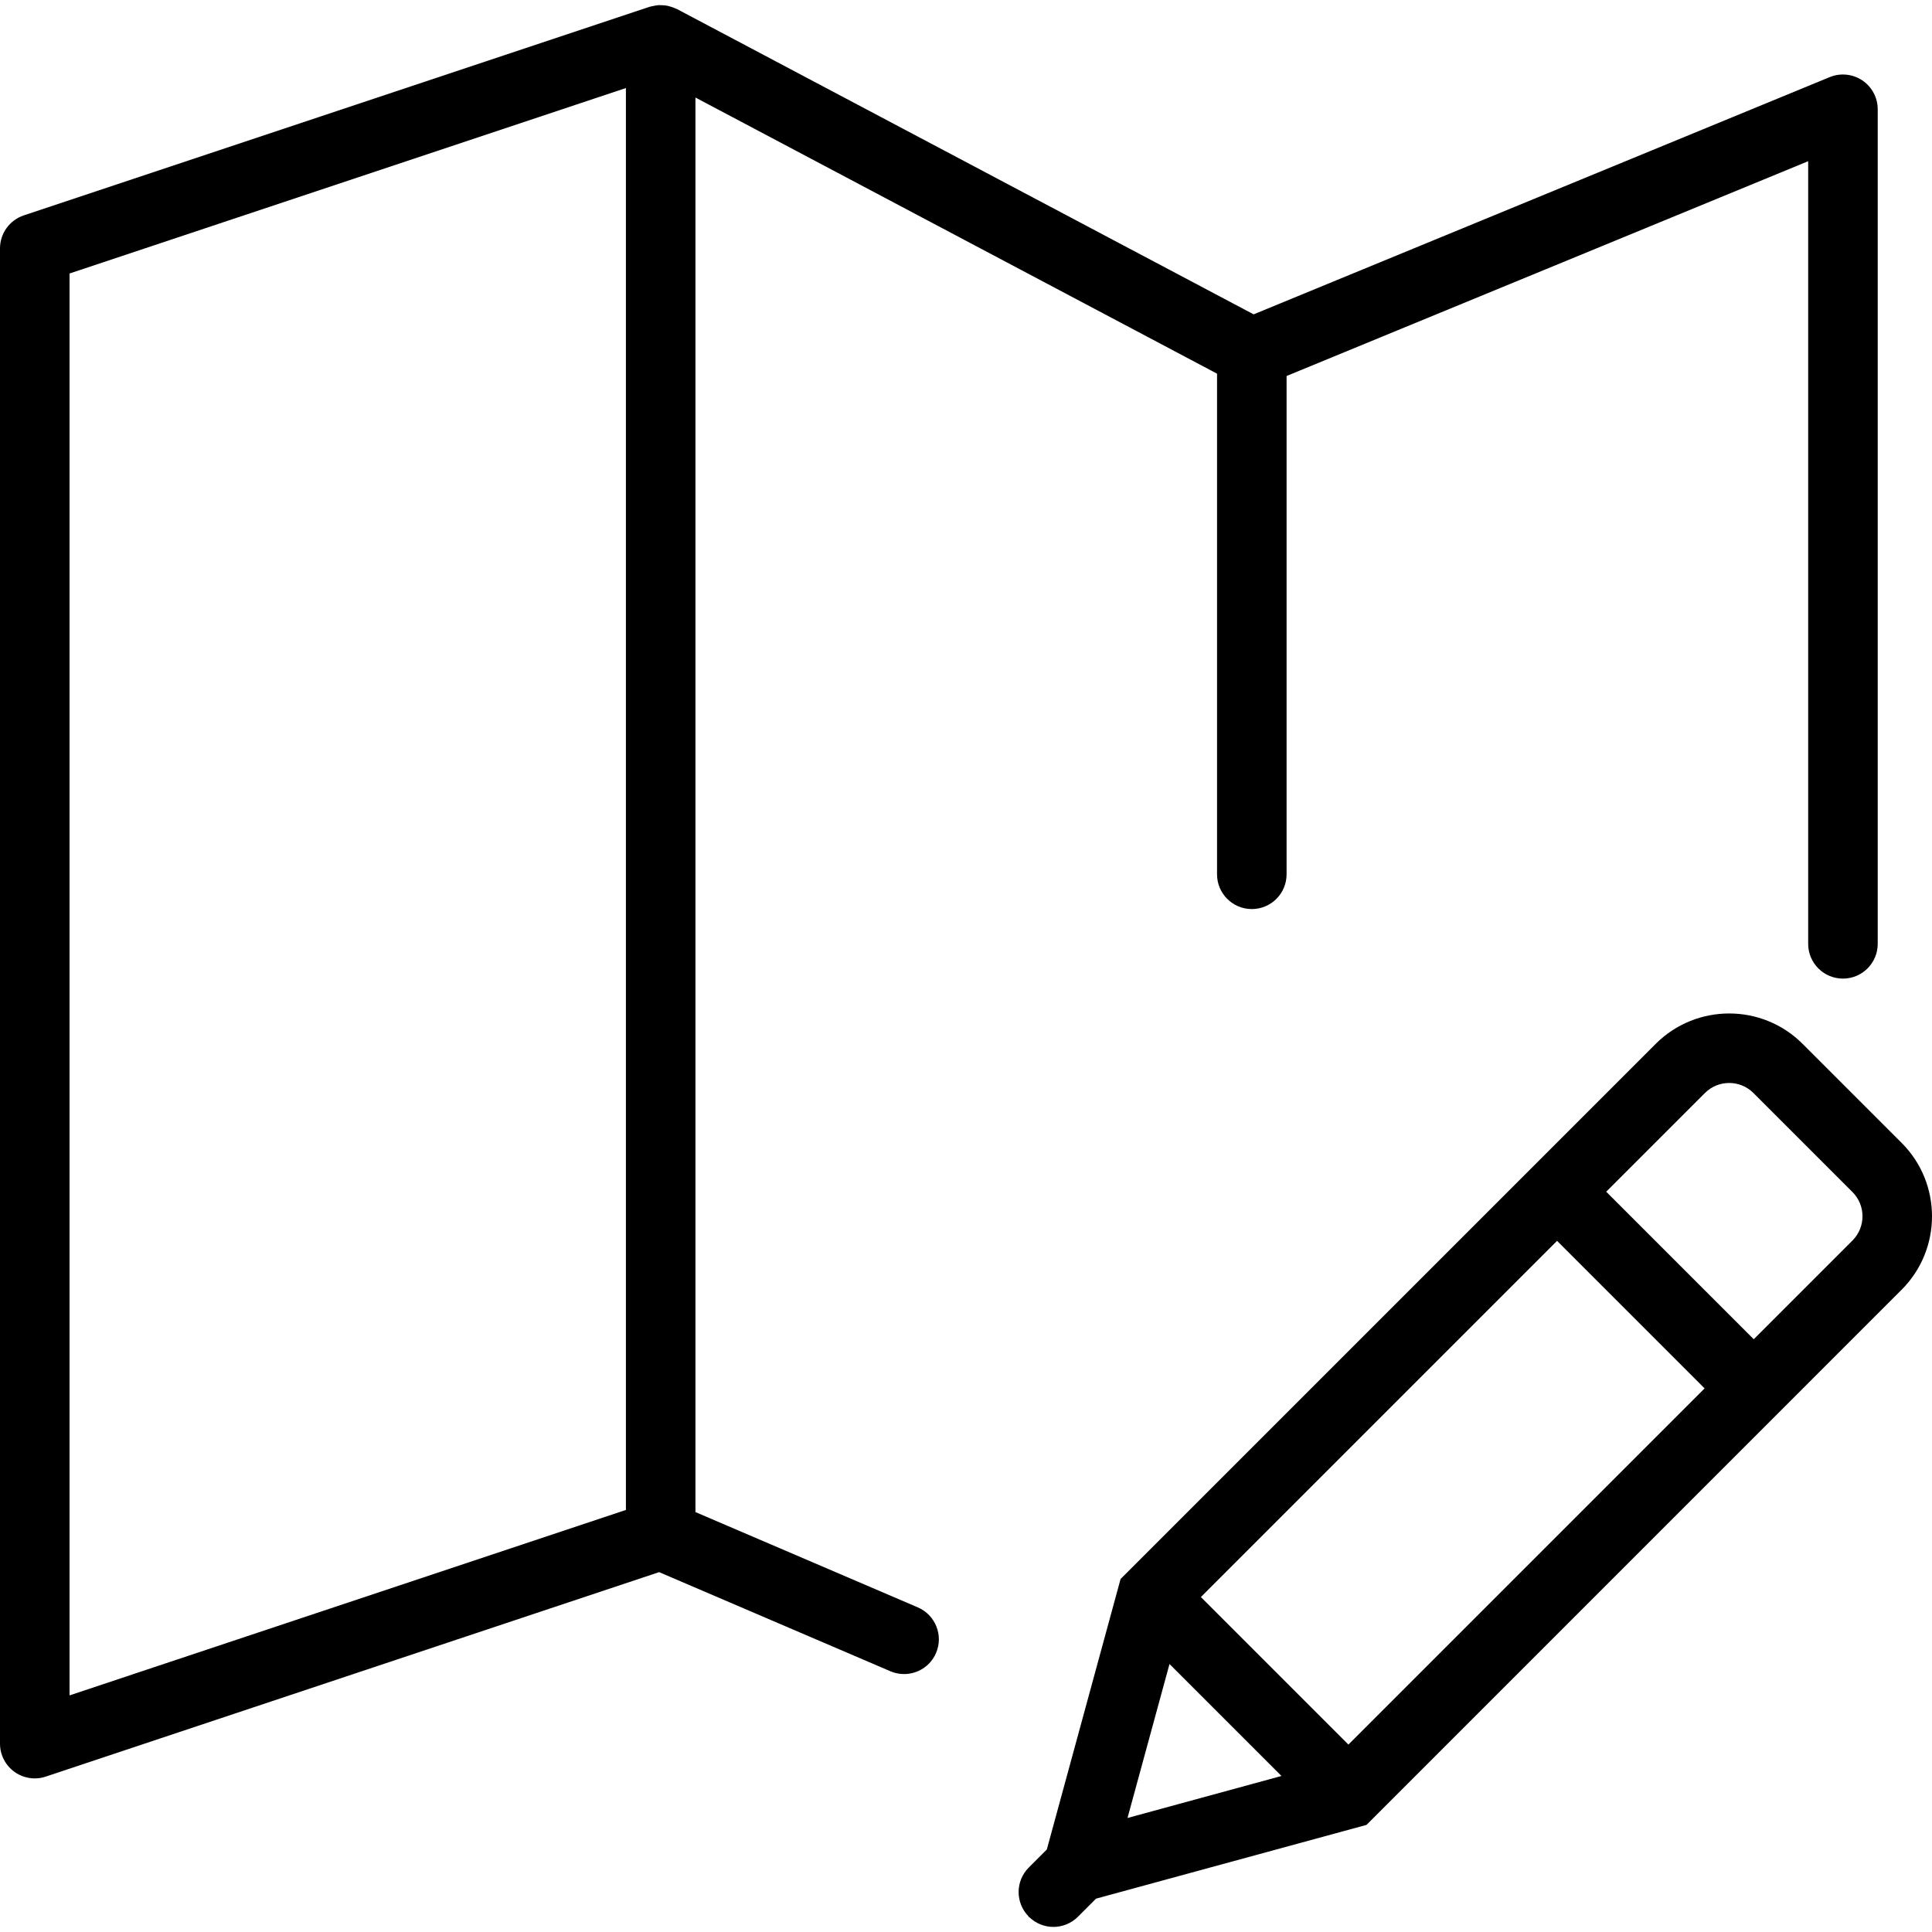
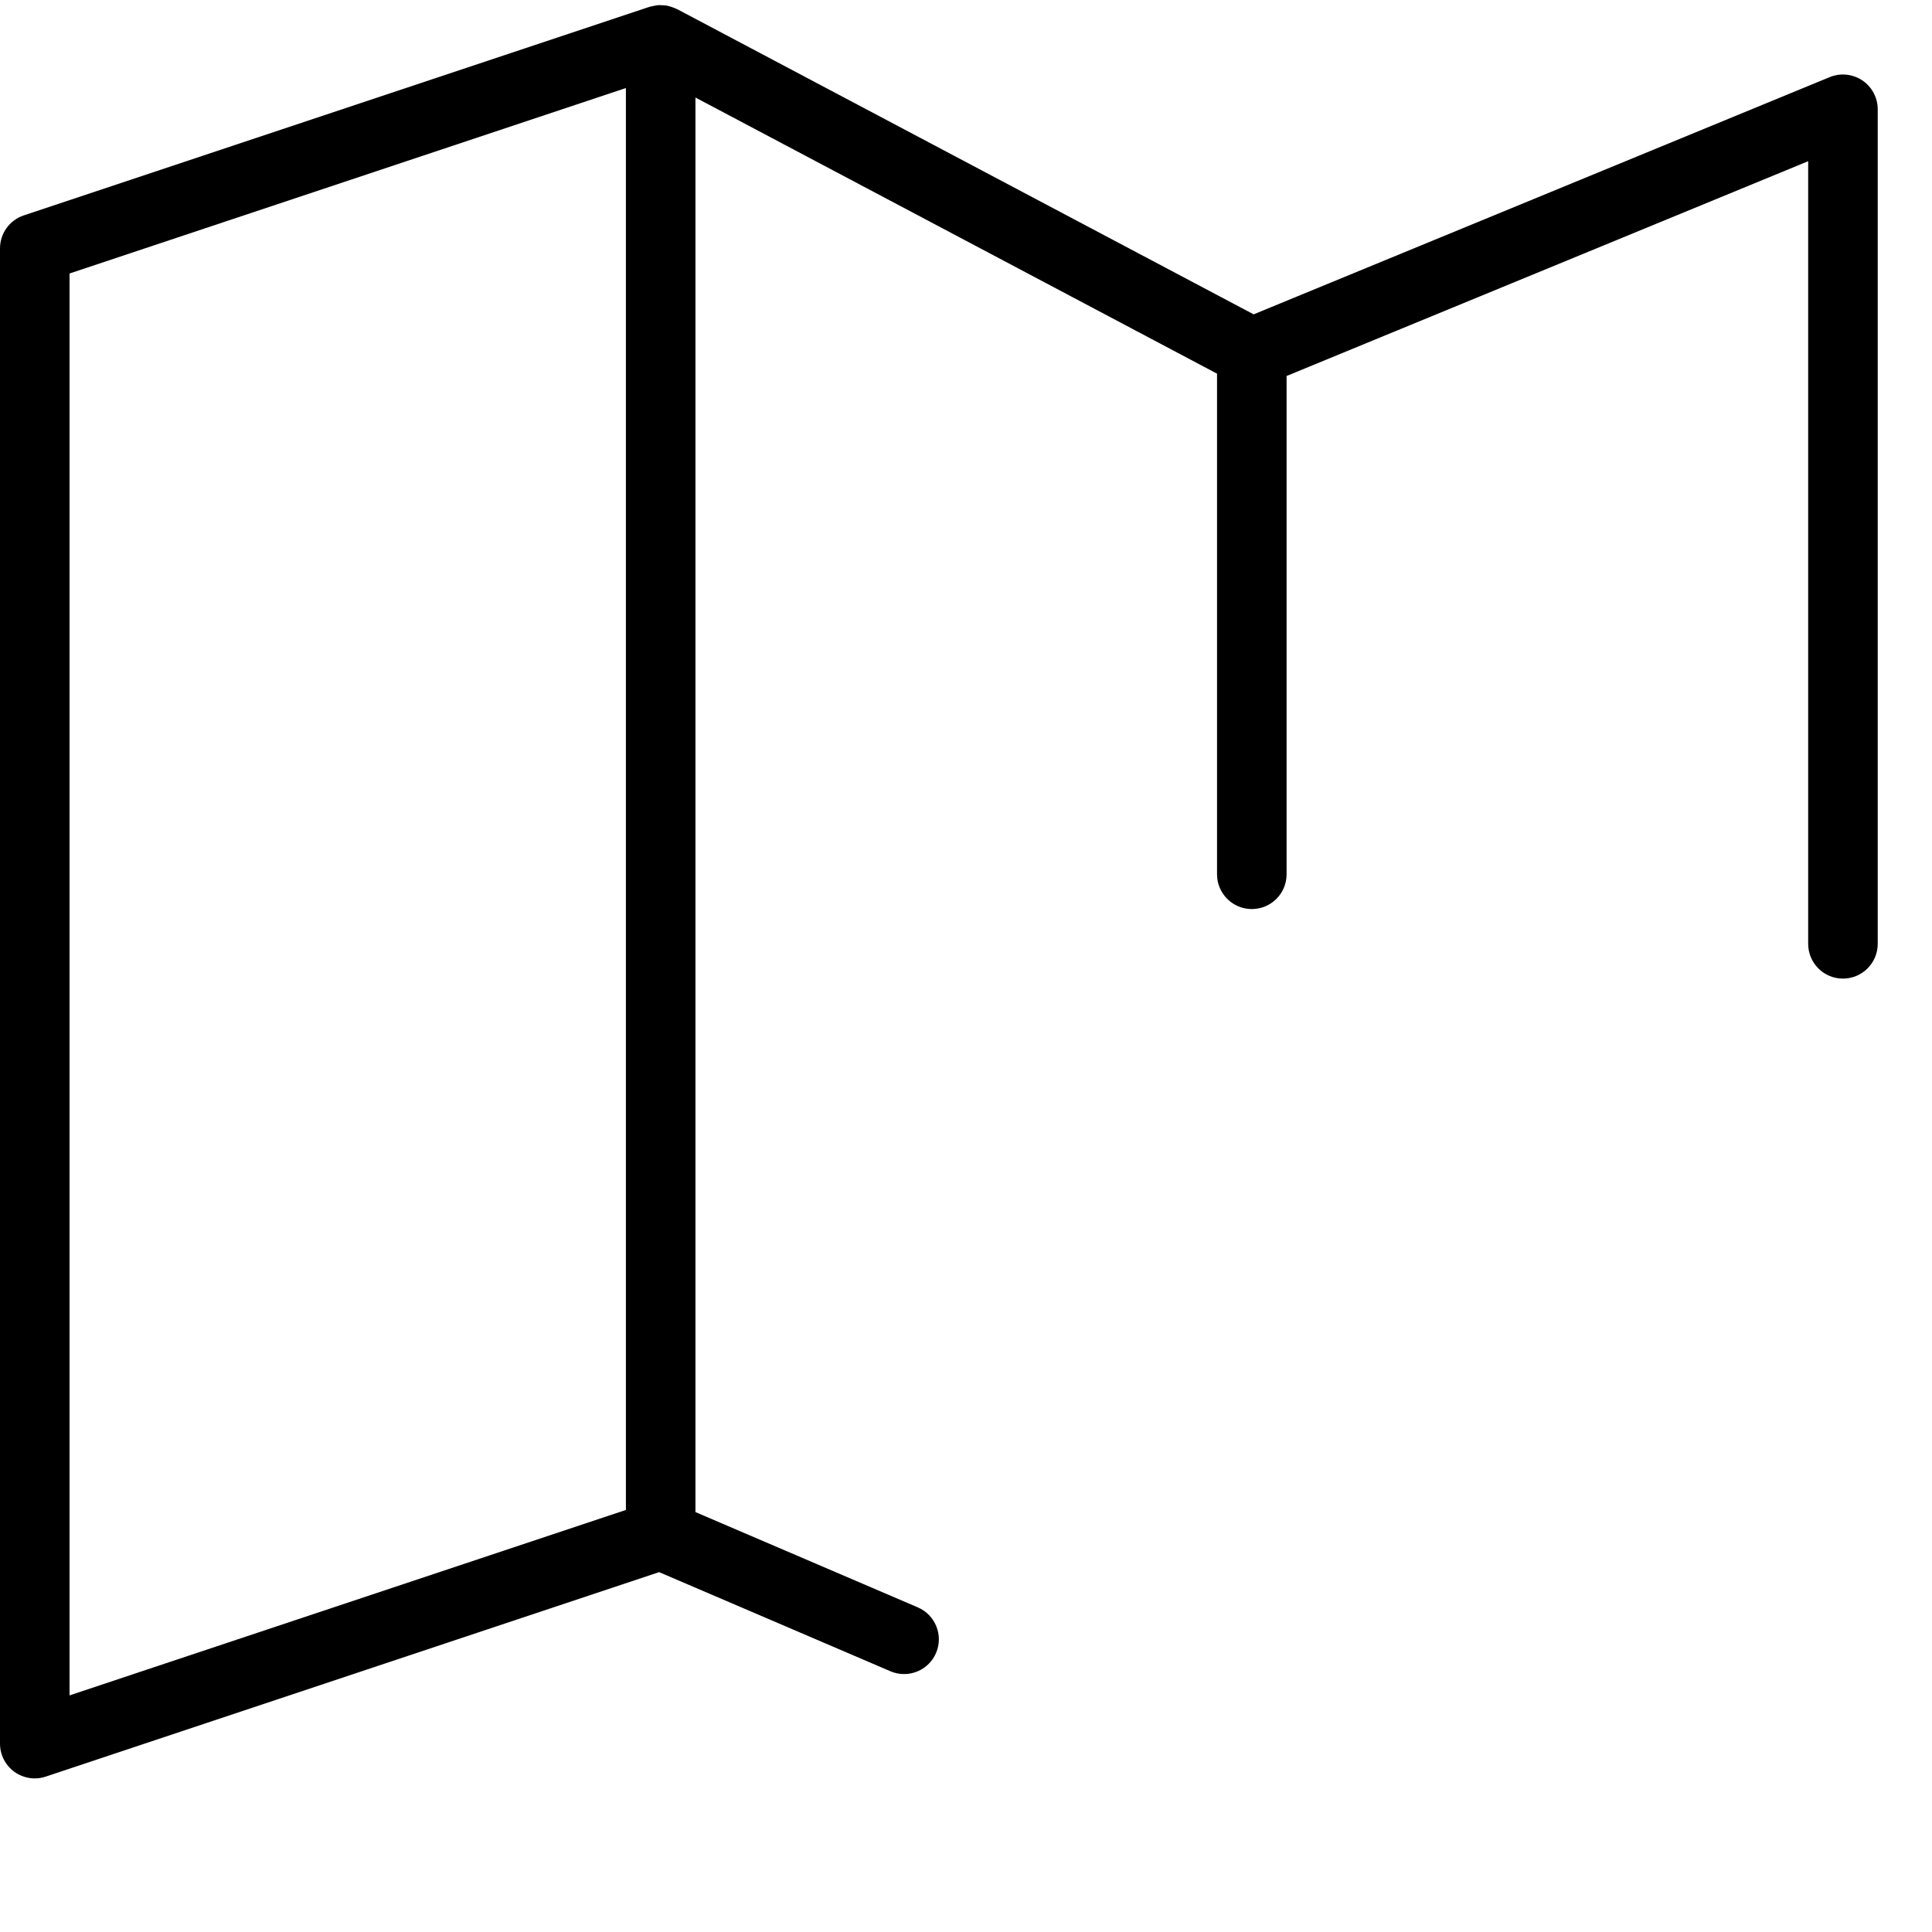
<svg xmlns="http://www.w3.org/2000/svg" fill="#000000" height="800px" width="800px" version="1.1" id="Capa_1" viewBox="0 0 55.561 55.561" xml:space="preserve">
  <g>
-     <path d="M54.688,32.868l-2.85-2.85c-1.164-1.164-3.057-1.162-4.221,0L32.226,45.409l-2.121,7.779l-0.519,0.519   c-0.388,0.388-0.389,1.014-0.006,1.405l-0.005,0.02l0.019-0.005c0.194,0.191,0.446,0.288,0.699,0.288   c0.256,0,0.512-0.098,0.707-0.293l0.52-0.52l7.778-2.121l15.39-15.391C55.852,35.925,55.852,34.032,54.688,32.868z M34.535,45.928   l10.243-10.243l4.243,4.243L38.778,50.171L34.535,45.928z M33.633,47.854l3.22,3.22l-4.428,1.208L33.633,47.854z M53.274,35.675   l-2.839,2.839l-4.243-4.242l2.839-2.839c0.385-0.385,1.01-0.384,1.394-0.001l2.85,2.85C53.658,34.665,53.658,35.291,53.274,35.675z   " />
    <path d="M26.394,46.225L20,43.485V2.805l15,7.941v14.397c0,0.553,0.448,1,1,1s1-0.447,1-1v-14.33l15-6.177v22.507   c0,0.553,0.448,1,1,1s1-0.447,1-1v-24c0-0.334-0.167-0.646-0.443-0.831c-0.278-0.185-0.629-0.221-0.938-0.094L36.053,9.04   L19.468,0.26c-0.013-0.007-0.028-0.009-0.042-0.016c-0.047-0.022-0.095-0.039-0.144-0.054c-0.029-0.009-0.057-0.018-0.087-0.024   c-0.053-0.011-0.107-0.014-0.161-0.016c-0.028-0.001-0.056-0.004-0.084-0.003c-0.052,0.003-0.103,0.013-0.154,0.024   c-0.031,0.007-0.062,0.01-0.093,0.02c-0.007,0.002-0.013,0.002-0.02,0.004l-18,6C0.275,6.331,0,6.713,0,7.144v43   c0,0.321,0.154,0.623,0.416,0.812C0.588,51.079,0.793,51.144,1,51.144c0.106,0,0.213-0.017,0.316-0.052l17.639-5.88l6.651,2.85   c0.128,0.056,0.262,0.081,0.394,0.081c0.388,0,0.757-0.227,0.919-0.606C27.137,47.031,26.901,46.443,26.394,46.225z M2,7.865   l16-5.333v40.892L2,48.756V7.865z" />
  </g>
</svg>